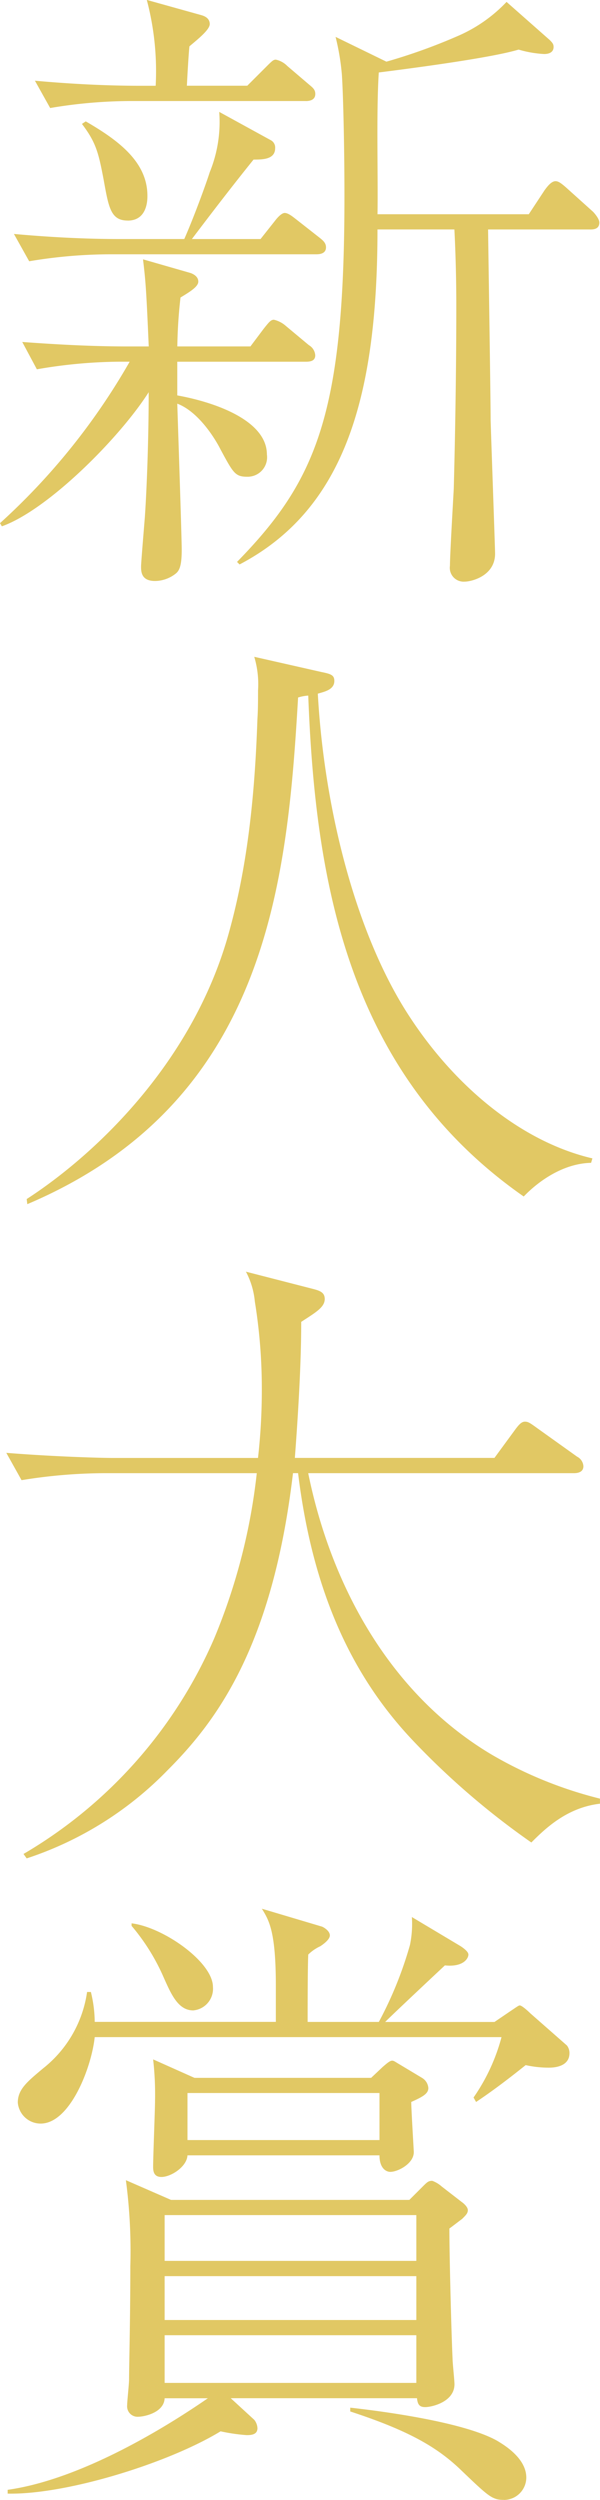
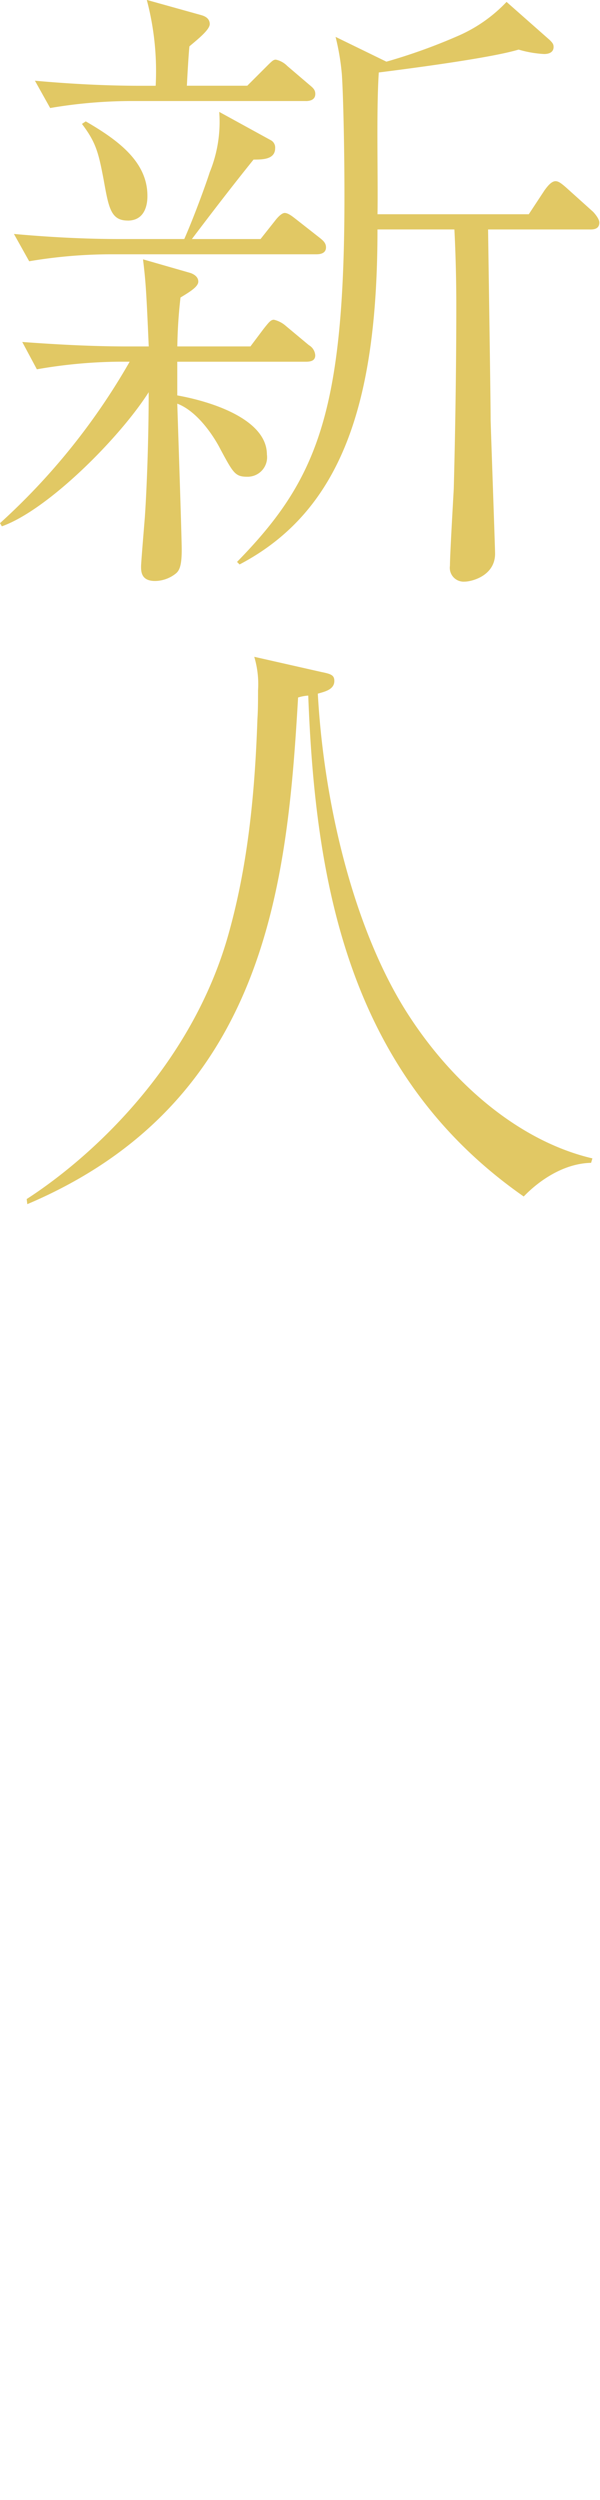
<svg xmlns="http://www.w3.org/2000/svg" id="ttl_shinjin" width="65" height="270.782" viewBox="0 0 65 270.782">
  <g id="グループ_161" data-name="グループ 161">
    <path id="パス_120" data-name="パス 120" d="M1198.8,773.024h-13.91v3.648c4.2.758,9.709,2.753,9.709,6.4a2.107,2.107,0,0,1-2.135,2.41c-1.309,0-1.515-.412-2.891-2.961-.551-1.1-2.342-4.062-4.683-4.957.069,2.2.482,14.461.482,15.838,0,1.582-.206,2.2-.618,2.546a3.666,3.666,0,0,1-2.274.826c-1.513,0-1.513-1.033-1.513-1.582,0-.415.344-4.477.413-5.374.207-3.028.413-8.469.413-13.493-3.1,4.886-10.88,12.737-15.907,14.528l-.2-.344a71.291,71.291,0,0,0,14.046-17.489h-1.171a54.117,54.117,0,0,0-8.882.825l-1.584-2.961c3.786.277,7.574.484,11.43.484h2.273c-.275-6.4-.344-7.092-.62-9.435l5.027,1.446c.274.069.963.344.963.966,0,.549-.9,1.1-1.928,1.722a52.128,52.128,0,0,0-.344,5.3h7.918l1.446-1.928c.553-.689.759-.964,1.1-.964a3.013,3.013,0,0,1,1.309.687l2.479,2.068a1.37,1.37,0,0,1,.689,1.1C1199.837,772.955,1199.286,773.024,1198.8,773.024Zm1.171-11.637h-22.31a53.3,53.3,0,0,0-8.815.756l-1.653-2.96c3.79.344,7.645.551,11.432.551h7.023c1.033-2.342,2.342-5.923,2.755-7.23a14.41,14.41,0,0,0,1.031-6.542l5.647,3.1a.9.9,0,0,1,.413.826c0,1.24-1.377,1.24-2.34,1.24-2.274,2.822-4.546,5.783-6.68,8.607h7.436l1.584-2c.207-.276.689-.826,1.033-.826.413,0,.964.482,1.24.689l2.548,2c.344.275.687.551.687,1.031C1201.006,761.249,1200.457,761.387,1199.974,761.387Zm-1.171-16.6h-18.867a52.52,52.52,0,0,0-8.813.758l-1.653-2.96c3.786.343,7.643.549,11.429.549h1.653a30.171,30.171,0,0,0-.962-9.3l5.921,1.653c.482.138.9.413.9.964,0,.62-1.309,1.653-2.2,2.41-.069.551-.208,2.822-.277,4.268h6.541l2-2c.688-.689.826-.826,1.1-.826a2.486,2.486,0,0,1,1.24.689l2.342,2c.411.344.689.551.689,1.035C1199.837,744.654,1199.286,744.791,1198.8,744.791Zm-19.28,12.946c-1.859,0-2.068-1.446-2.617-4.477-.551-2.893-.826-3.993-2.341-5.99l.413-.276c3.443,2,6.68,4.339,6.68,8.056C1181.659,755.464,1181.659,757.737,1179.524,757.737Zm50.059.964h-11.017c0,.551.275,18.384.275,20.588,0,.482.482,13.908.482,14.53,0,2.409-2.548,3.03-3.306,3.03a1.5,1.5,0,0,1-1.584-1.722c0-1.171.344-7.025.413-8.333.276-10.4.276-18.247.276-19.831,0-2.684-.069-5.577-.207-8.263h-8.332c0,18.591-3.788,30.435-14.941,36.287l-.275-.276C1199.974,785.9,1203,778.67,1203,755.12c0-5.508-.137-11.017-.275-13.151a25.647,25.647,0,0,0-.687-4.132l5.508,2.686a61.485,61.485,0,0,0,7.989-2.893,16,16,0,0,0,5.026-3.581l4.681,4.132c.346.344.415.482.415.758,0,.413-.277.756-1.035.756a11.959,11.959,0,0,1-2.755-.48c-2.96.894-11.36,2-15.146,2.478-.277,4.27-.071,11.088-.139,15.356h16.387l1.722-2.617c.207-.274.689-.964,1.173-.964.273,0,.549.138,1.307.828l2.755,2.478c.138.138.687.758.687,1.171C1230.614,758.7,1229.927,758.7,1229.583,758.7Z" transform="translate(-1165.685 -733.843)" fill="#e1c864" />
    <path id="パス_121" data-name="パス 121" d="M1228.509,829.974c-3.1.069-5.783,2.064-7.3,3.648-19.142-13.359-22.586-34.292-23.343-54.258a4.773,4.773,0,0,0-1.1.207c-1.171,20.036-3.375,43.861-29.335,54.88l-.067-.553c7.229-4.681,17.629-14.39,21.69-28.093,2.271-7.782,3.03-15.836,3.306-23.894.067-1.033.067-2,.067-3.1a10.328,10.328,0,0,0-.411-3.648l7.3,1.653c1.033.207,1.377.344,1.377.964,0,.962-1.1,1.169-1.79,1.376.689,12.465,4.13,26.167,9.983,35.049,4.959,7.574,12.121,13.5,19.764,15.287Z" transform="translate(-1164.473 -704.021)" fill="#e1c864" />
-     <path id="パス_122" data-name="パス 122" d="M1222.959,875.677a83.452,83.452,0,0,1-12.806-11.017c-6.2-6.541-10.812-15.425-12.464-28.989h-.551c-2.2,18.66-8.2,26.785-13.566,32.157a37.677,37.677,0,0,1-15.285,9.571l-.344-.48a50.073,50.073,0,0,0,20.657-23.345,64.742,64.742,0,0,0,4.614-17.9h-16.6a56.615,56.615,0,0,0-8.882.758l-1.653-2.961c5.165.413,10.191.553,11.5.553h15.768a65.2,65.2,0,0,0,.413-7.576,58.765,58.765,0,0,0-.756-9.364,8.6,8.6,0,0,0-.966-3.237l7.229,1.859c.828.207,1.31.413,1.31,1.1,0,.9-.964,1.444-2.548,2.479,0,2.2-.069,6.541-.689,14.736h21.621l2.271-3.1c.413-.553.69-.828,1.035-.828s.549.138,1.309.69l4.337,3.1a1.252,1.252,0,0,1,.687,1.033c0,.62-.549.758-1.031.758h-28.782c2.479,12.188,8.882,23.961,19.9,30.5a44.442,44.442,0,0,0,11.706,4.752v.549C1226.816,871.891,1224.474,874.162,1222.959,875.677Z" transform="translate(-1165.397 -676.105)" fill="#e1c864" />
-     <path id="パス_123" data-name="パス 123" d="M1215.4,887.526c-.2.138-1.171.9-1.377,1.033,0,3.03.206,11.016.344,14.115,0,.415.207,2.343.207,2.755,0,1.928-2.478,2.479-3.168,2.479-.618,0-.825-.276-.893-.964h-20.177l2.55,2.341a1.577,1.577,0,0,1,.344.9c0,.689-.621.758-1.172.758a19.8,19.8,0,0,1-2.822-.413c-5.647,3.443-16.732,6.885-23.068,6.747v-.411c9.3-1.31,19.969-8.748,21.69-9.917h-4.683c-.069,1.584-2.271,2-2.824,2a1.131,1.131,0,0,1-1.238-1.24c0-.413.207-2.342.207-2.753,0-1.308.138-6.749.138-12.328a58.3,58.3,0,0,0-.482-9.3l4.888,2.135h25.821l1.447-1.446c.484-.482.621-.62,1.035-.62a3.191,3.191,0,0,1,1.031.62l2.135,1.653c.207.138.689.551.689.9S1215.81,887.113,1215.4,887.526Zm9.433-16.387a11.487,11.487,0,0,1-2.546-.275c-1.722,1.377-3.512,2.753-5.372,3.992l-.276-.482a20.776,20.776,0,0,0,3.031-6.541H1175.6c-.346,3.306-2.688,9.364-5.855,9.364a2.482,2.482,0,0,1-2.478-2.273c0-1.446,1.031-2.271,2.753-3.717a12.859,12.859,0,0,0,4.752-8.264h.413a13.905,13.905,0,0,1,.415,3.237h19.622v-3.924c0-5.923-.756-7.092-1.515-8.333l6.474,1.928c.069,0,.893.413.893.964,0,.482-.825,1.033-1.031,1.171a4.617,4.617,0,0,0-1.308.9c-.069,1.169-.069,6.265-.069,7.3h7.713a41.459,41.459,0,0,0,3.371-8.331,11.175,11.175,0,0,0,.208-3.03l5.3,3.168c.2.138.825.551.825.9,0,.413-.551,1.378-2.546,1.169-1.035.966-5.58,5.234-6.474,6.129h11.844l1.722-1.171c.825-.551.894-.62,1.031-.62.208,0,.9.62,1.1.826l3.995,3.511a1.323,1.323,0,0,1,.277.828C1227.035,870.794,1225.863,871.138,1224.83,871.138Zm-38.56-6.2c-1.653,0-2.41-1.791-3.237-3.65a22.459,22.459,0,0,0-3.442-5.508v-.275c3.442.413,8.814,4.2,8.814,6.887A2.352,2.352,0,0,1,1186.27,864.94Zm23.619,9.915c0,.828.275,5.234.275,5.439,0,1.241-1.722,2.135-2.548,2.135-.413,0-1.169-.344-1.169-1.791h-20.8c-.069,1.24-1.791,2.343-2.822,2.343-.828,0-.9-.622-.9-1.1,0-1.171.207-6.195.207-7.229a33.221,33.221,0,0,0-.207-4.408l4.476,2h19.142l1.24-1.171c.551-.482.826-.69,1.033-.69s.344.139.826.415l2.409,1.446a1.4,1.4,0,0,1,.69,1.1C1211.748,873.962,1211.127,874.3,1209.889,874.856Zm.551,12.257h-27.269v4.957h27.269Zm0,6.61h-27.269v4.752h27.269Zm0,6.4h-27.269v5.163h27.269Zm-3.993-26.235h-20.8v5.095h20.8Zm13.493,44.069c-1.307,0-1.653-.344-4.817-3.375-2.481-2.34-5.511-4.13-11.844-6.2v-.413c4.337.482,12.462,1.651,15.905,3.58.687.415,3.168,1.861,3.168,3.994A2.431,2.431,0,0,1,1219.94,917.961Z" transform="translate(-1165.339 -647.179)" fill="#e1c864" />
  </g>
</svg>